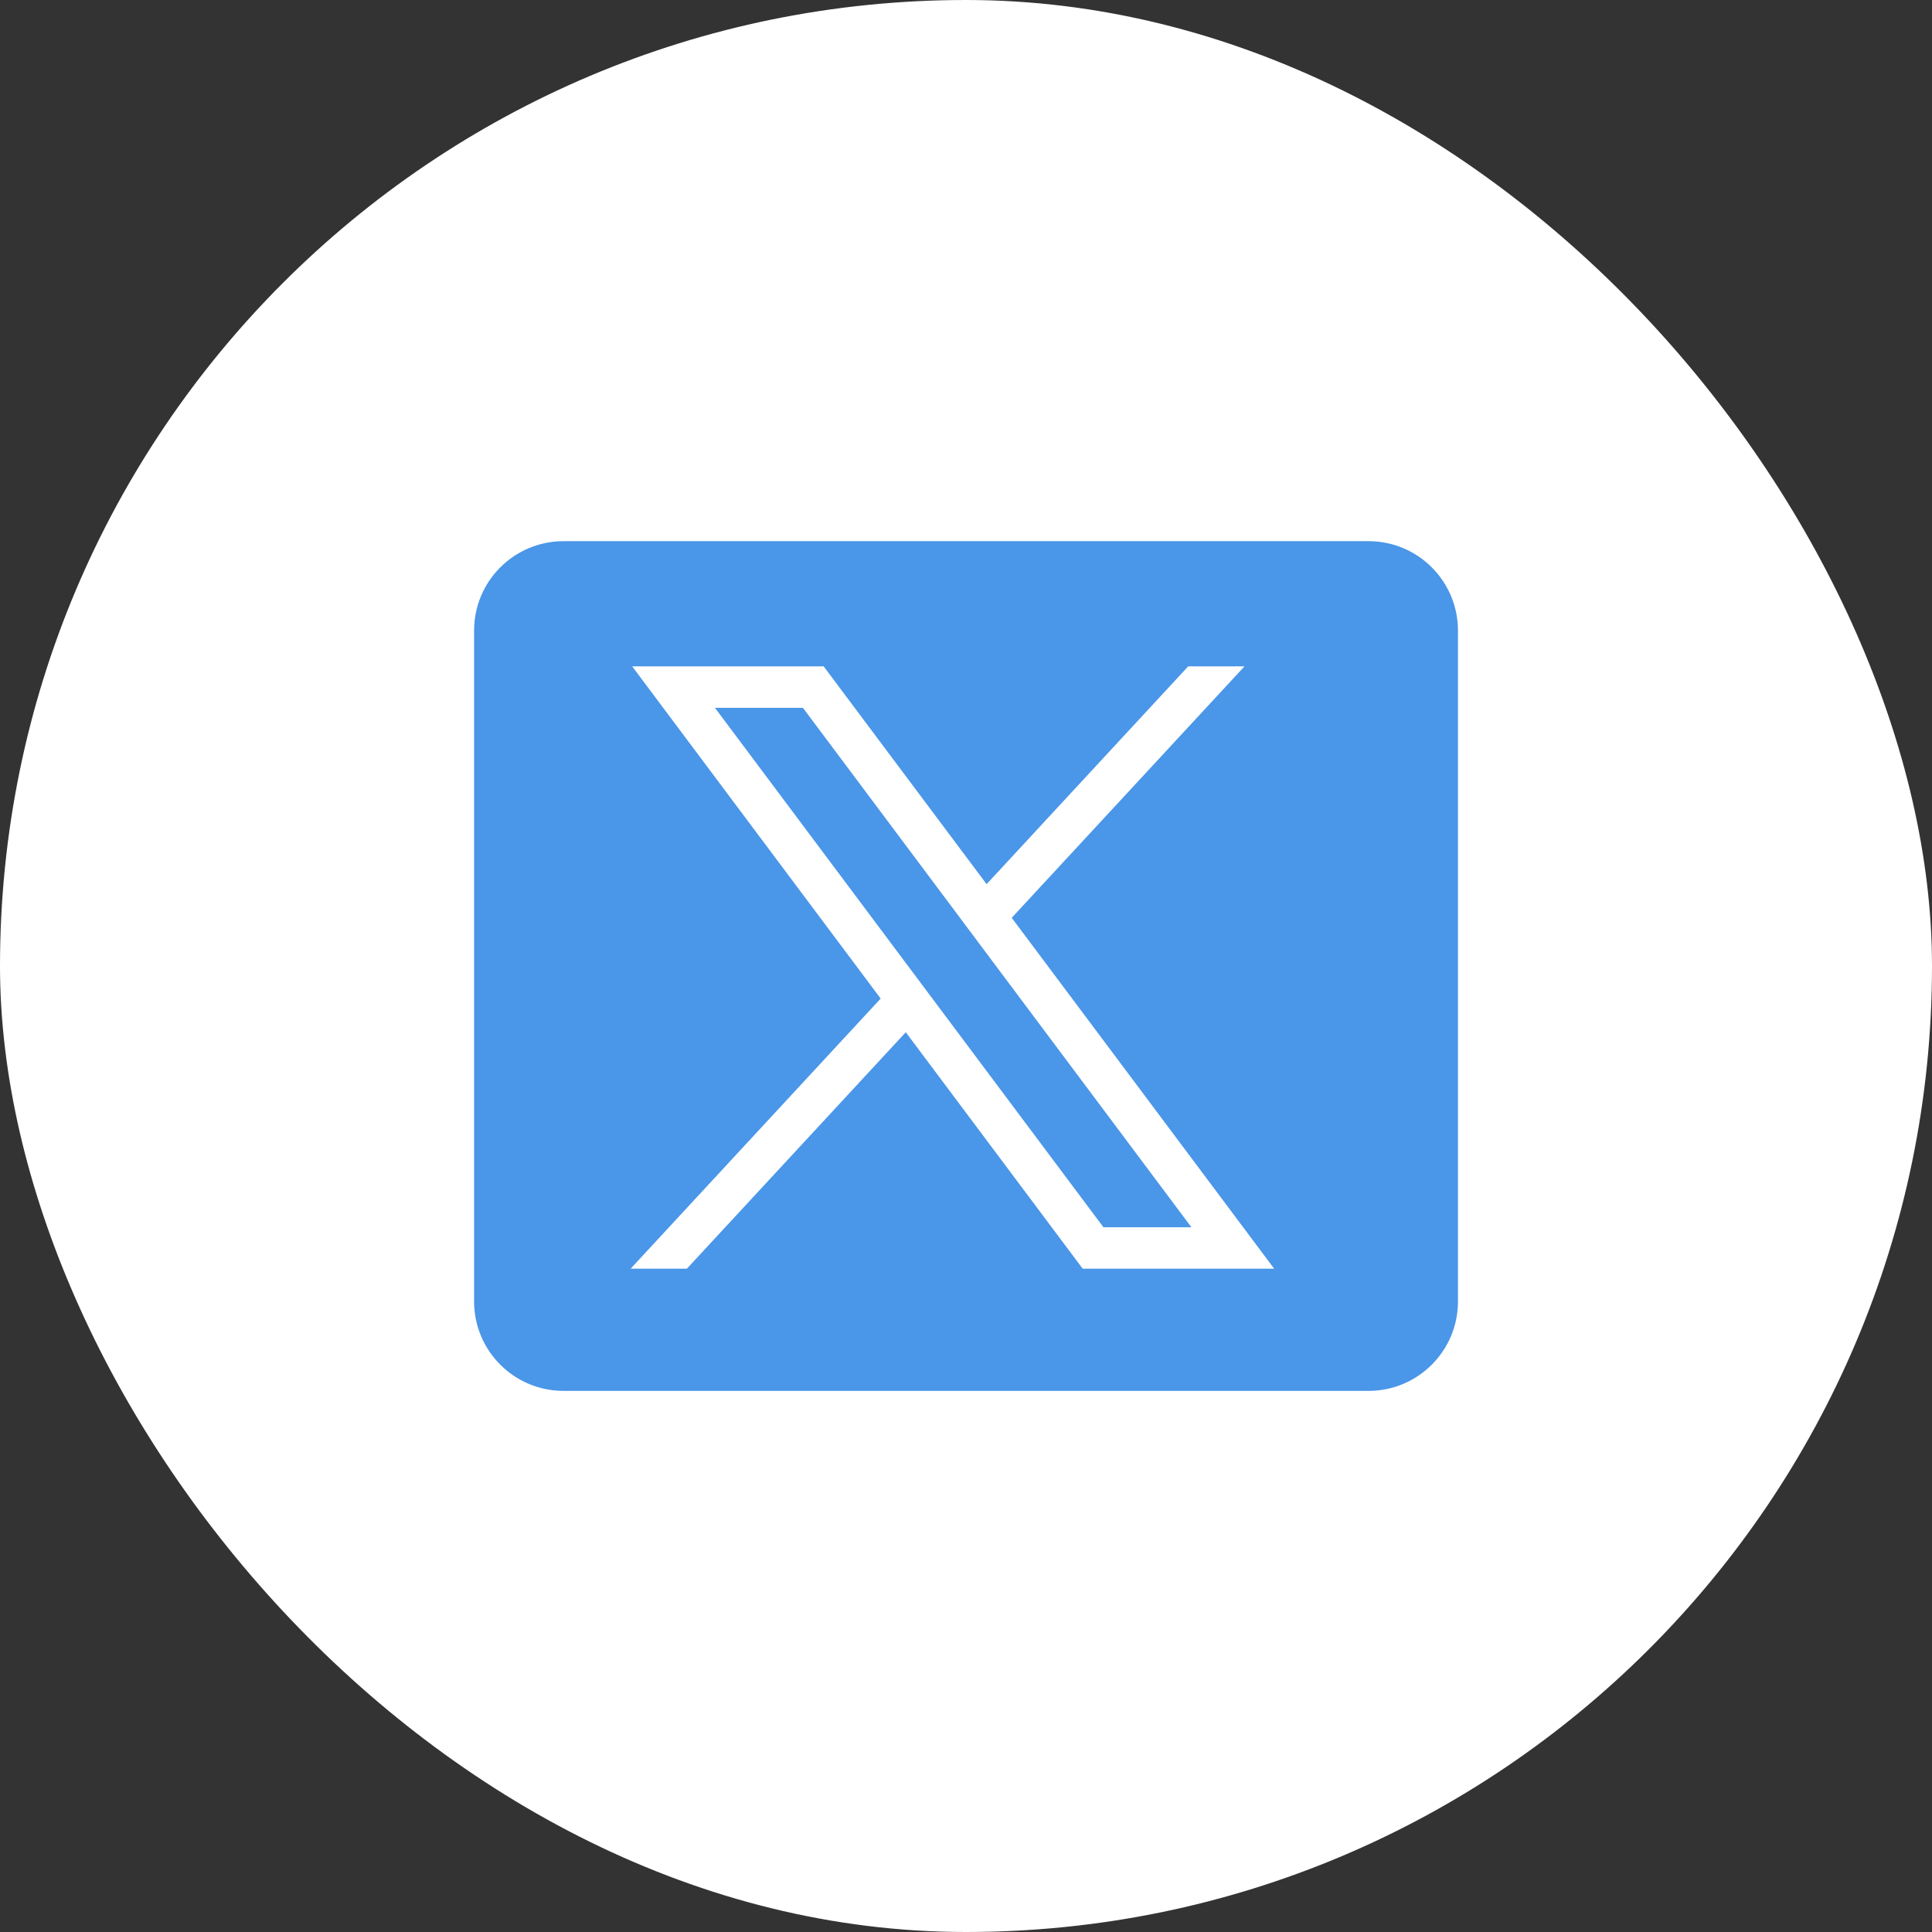
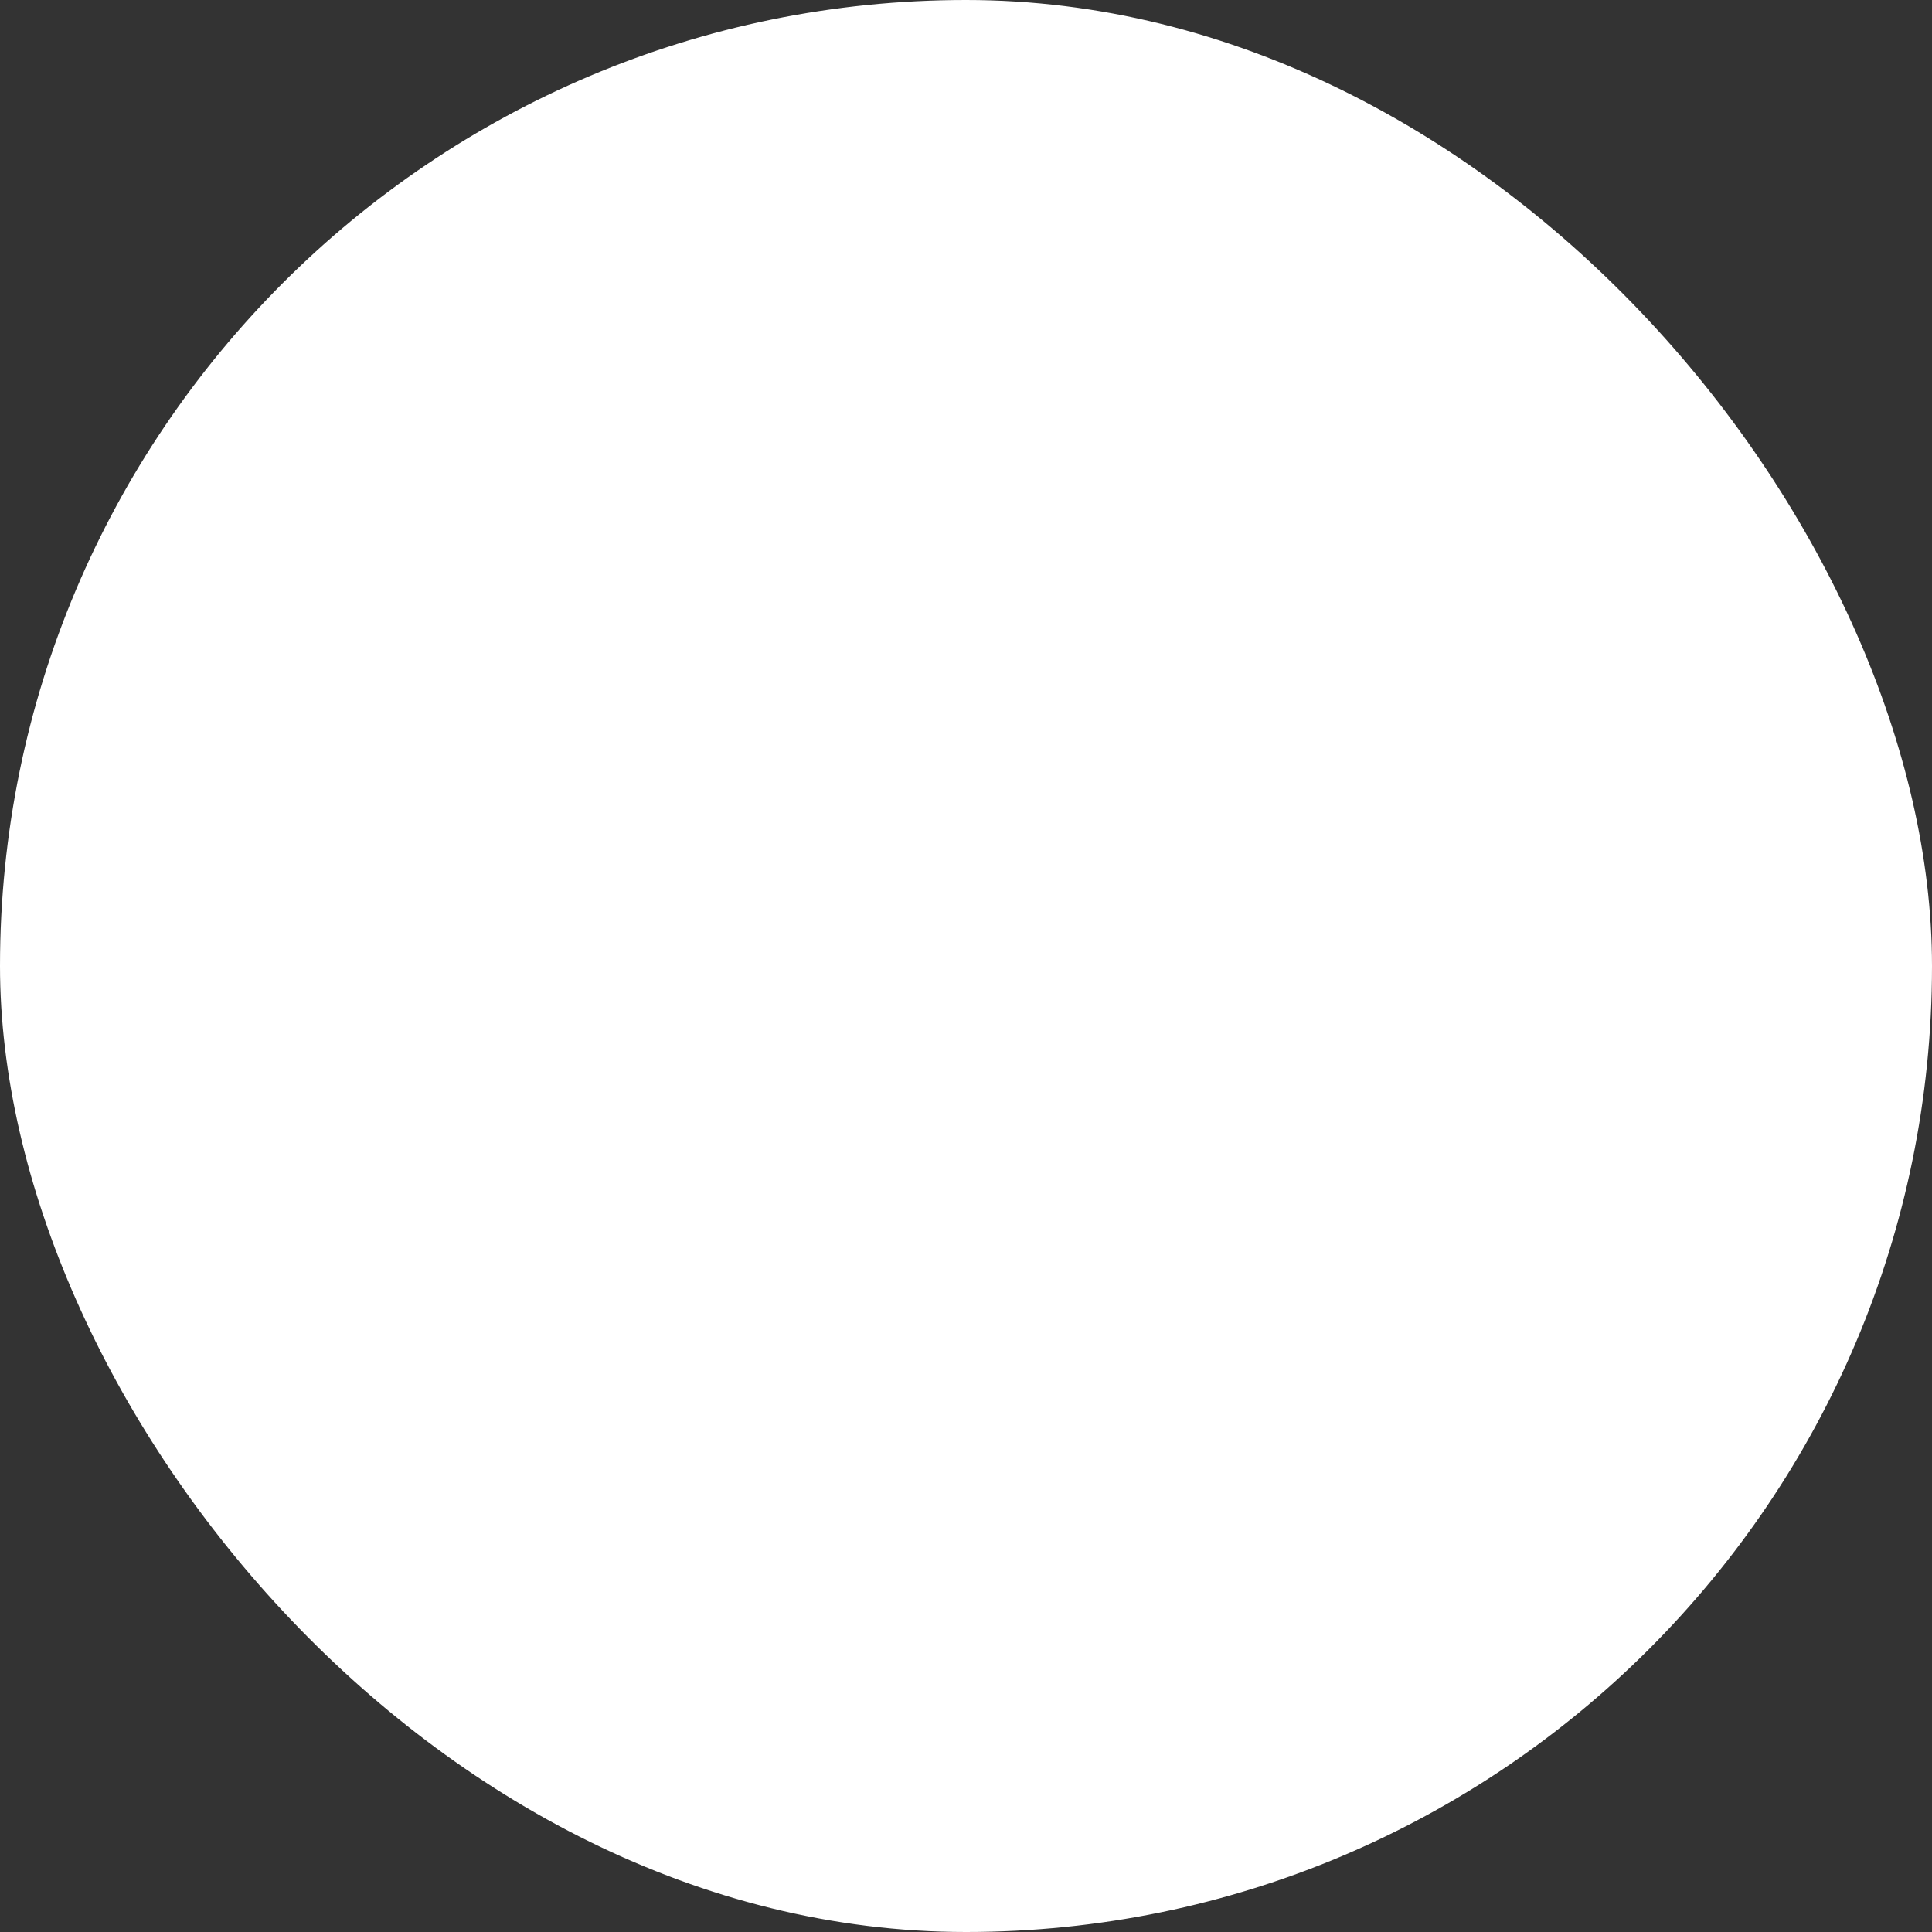
<svg xmlns="http://www.w3.org/2000/svg" width="36" height="36" viewBox="0 0 36 36" fill="none">
  <rect x="0" y="0" width="36" height="36" fill="#333333" stroke="none" />
  <rect width="36" height="36" rx="18" fill="white" />
-   <path fill-rule="evenodd" clip-rule="evenodd" d="M10.501 10.084C9.58 10.084 8.834 10.83 8.834 11.75V24.25C8.834 25.171 9.58 25.917 10.501 25.917H25.501C26.421 25.917 27.167 25.171 27.167 24.25V11.75C27.167 10.83 26.421 10.084 25.501 10.084H10.501ZM16.41 18.607L11.78 12.417H15.348L18.384 16.475L22.14 12.417H23.189L18.852 17.102L23.742 23.64H20.174L16.878 19.234L12.799 23.64H11.751L16.41 18.607ZM14.961 13.189H13.322L20.561 22.868H22.2L14.961 13.189Z" fill="#4a96e8" />
</svg>